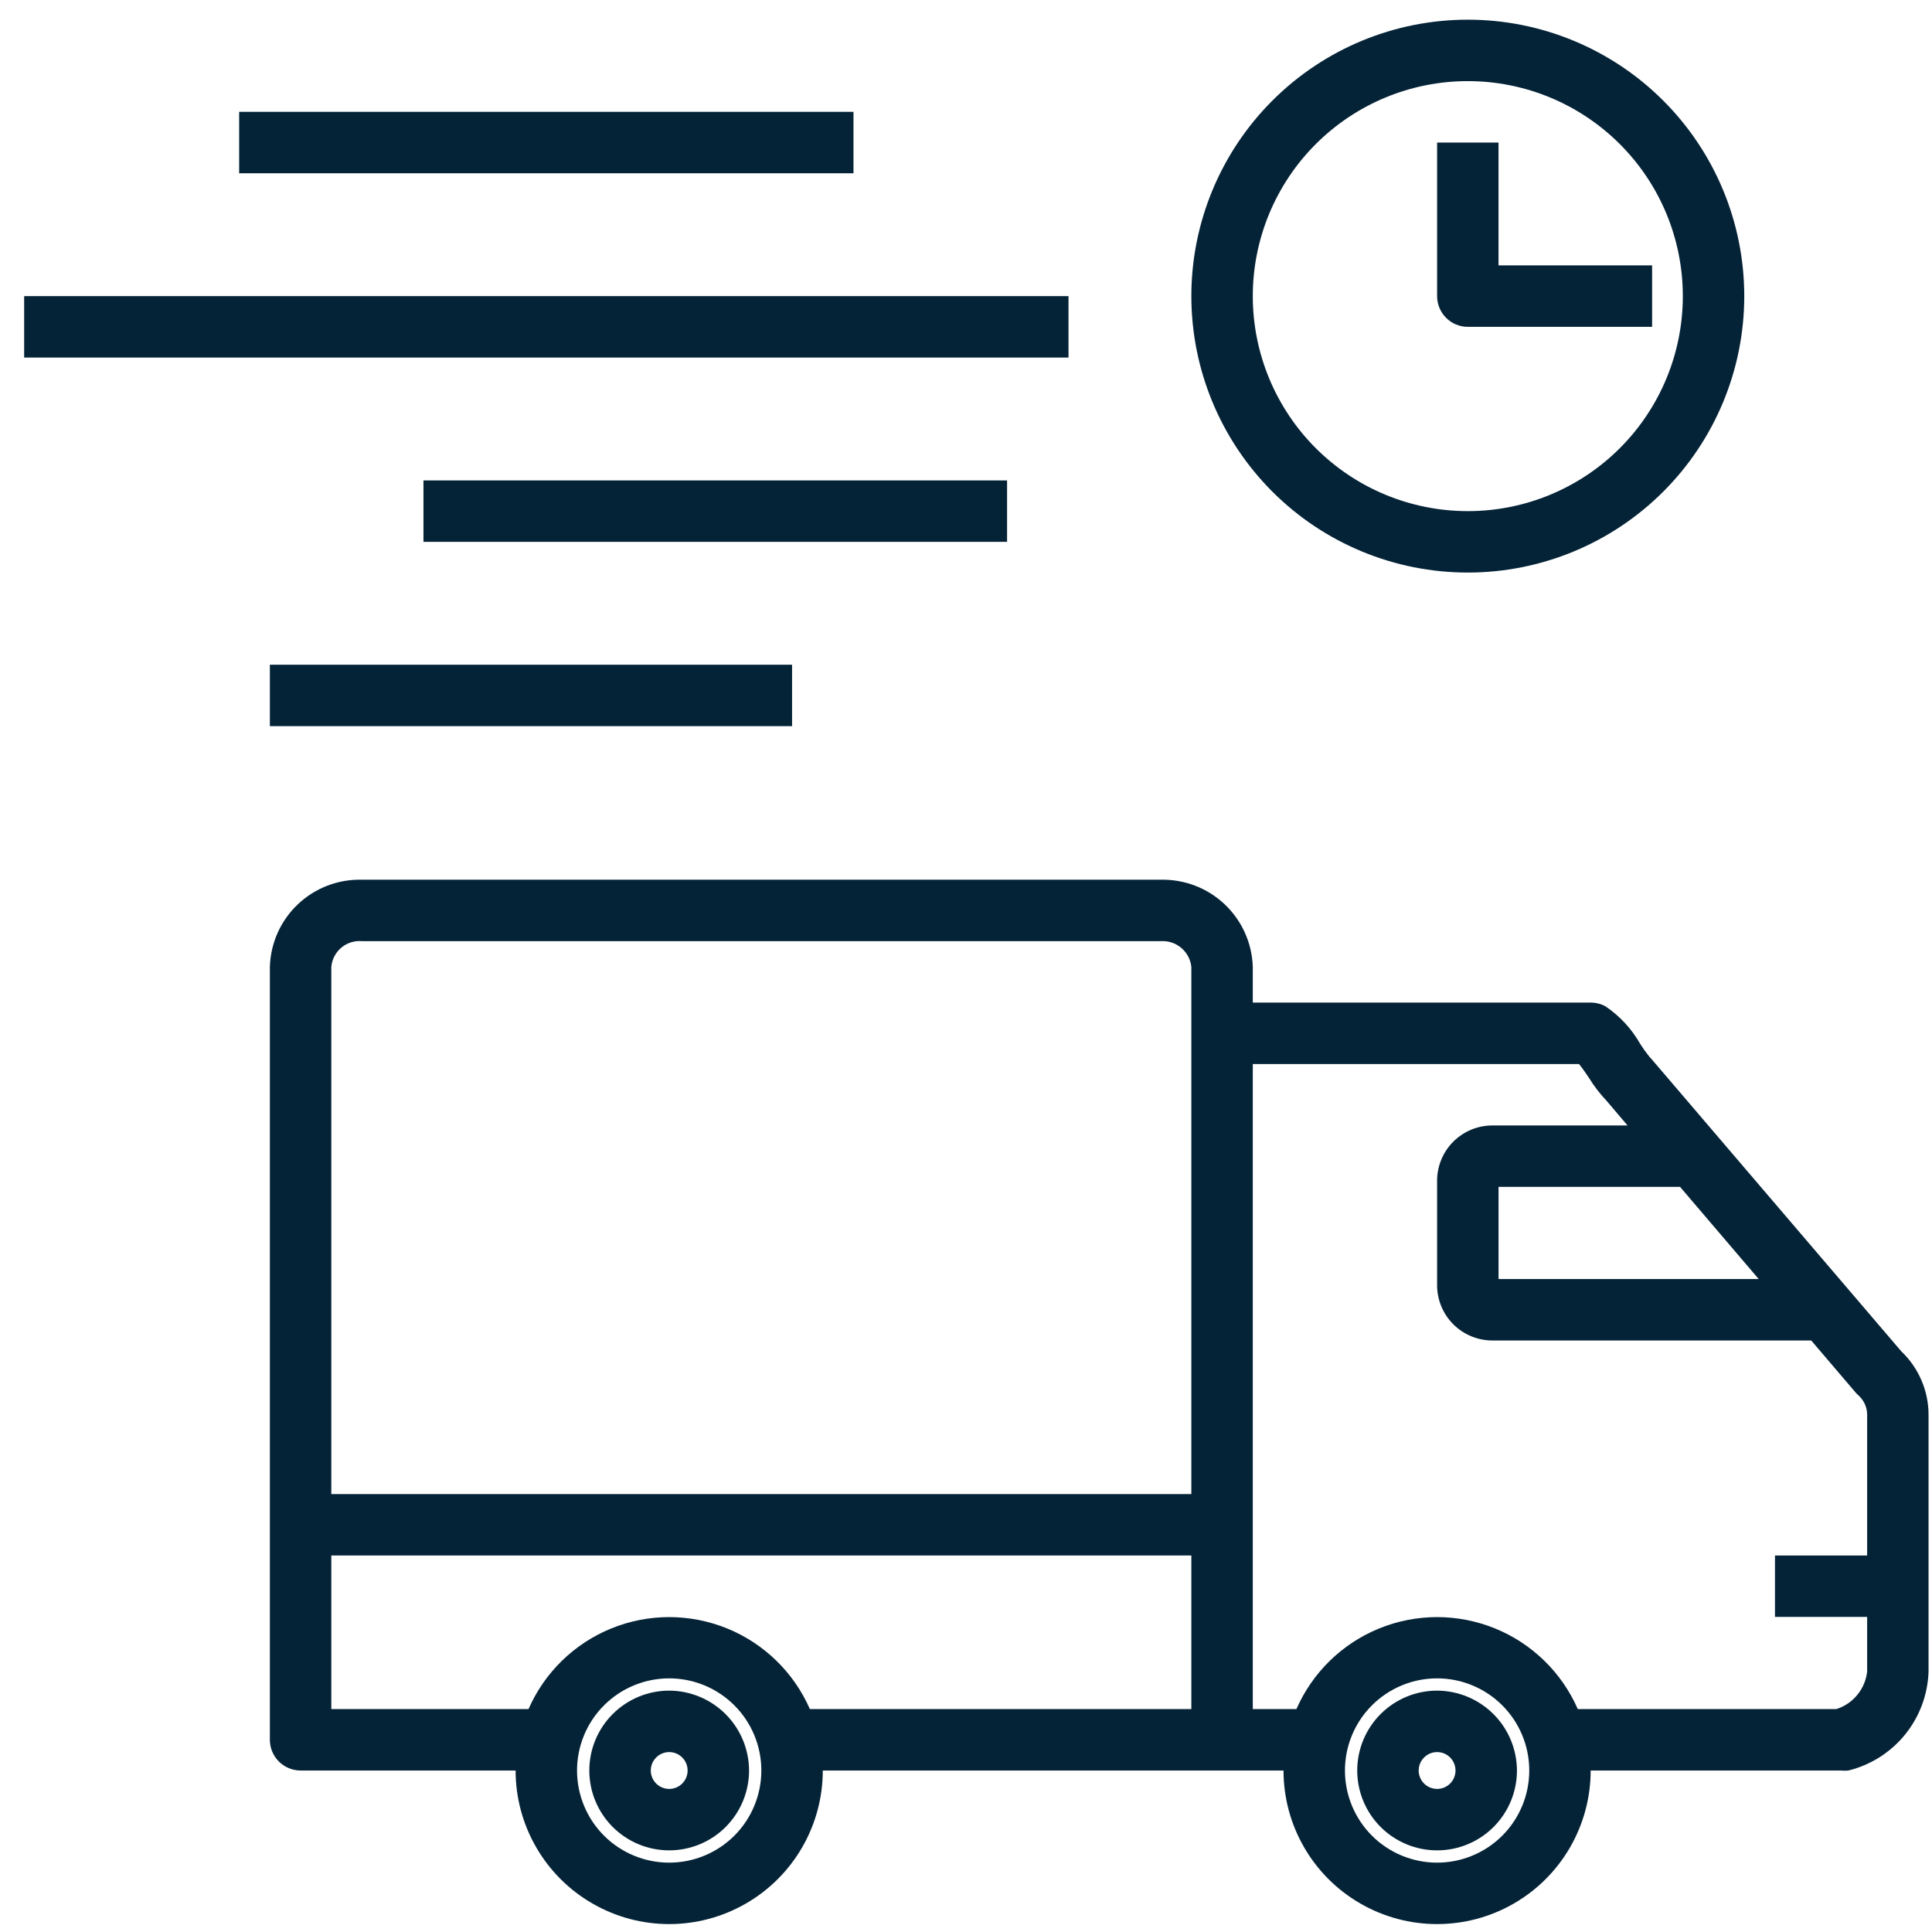
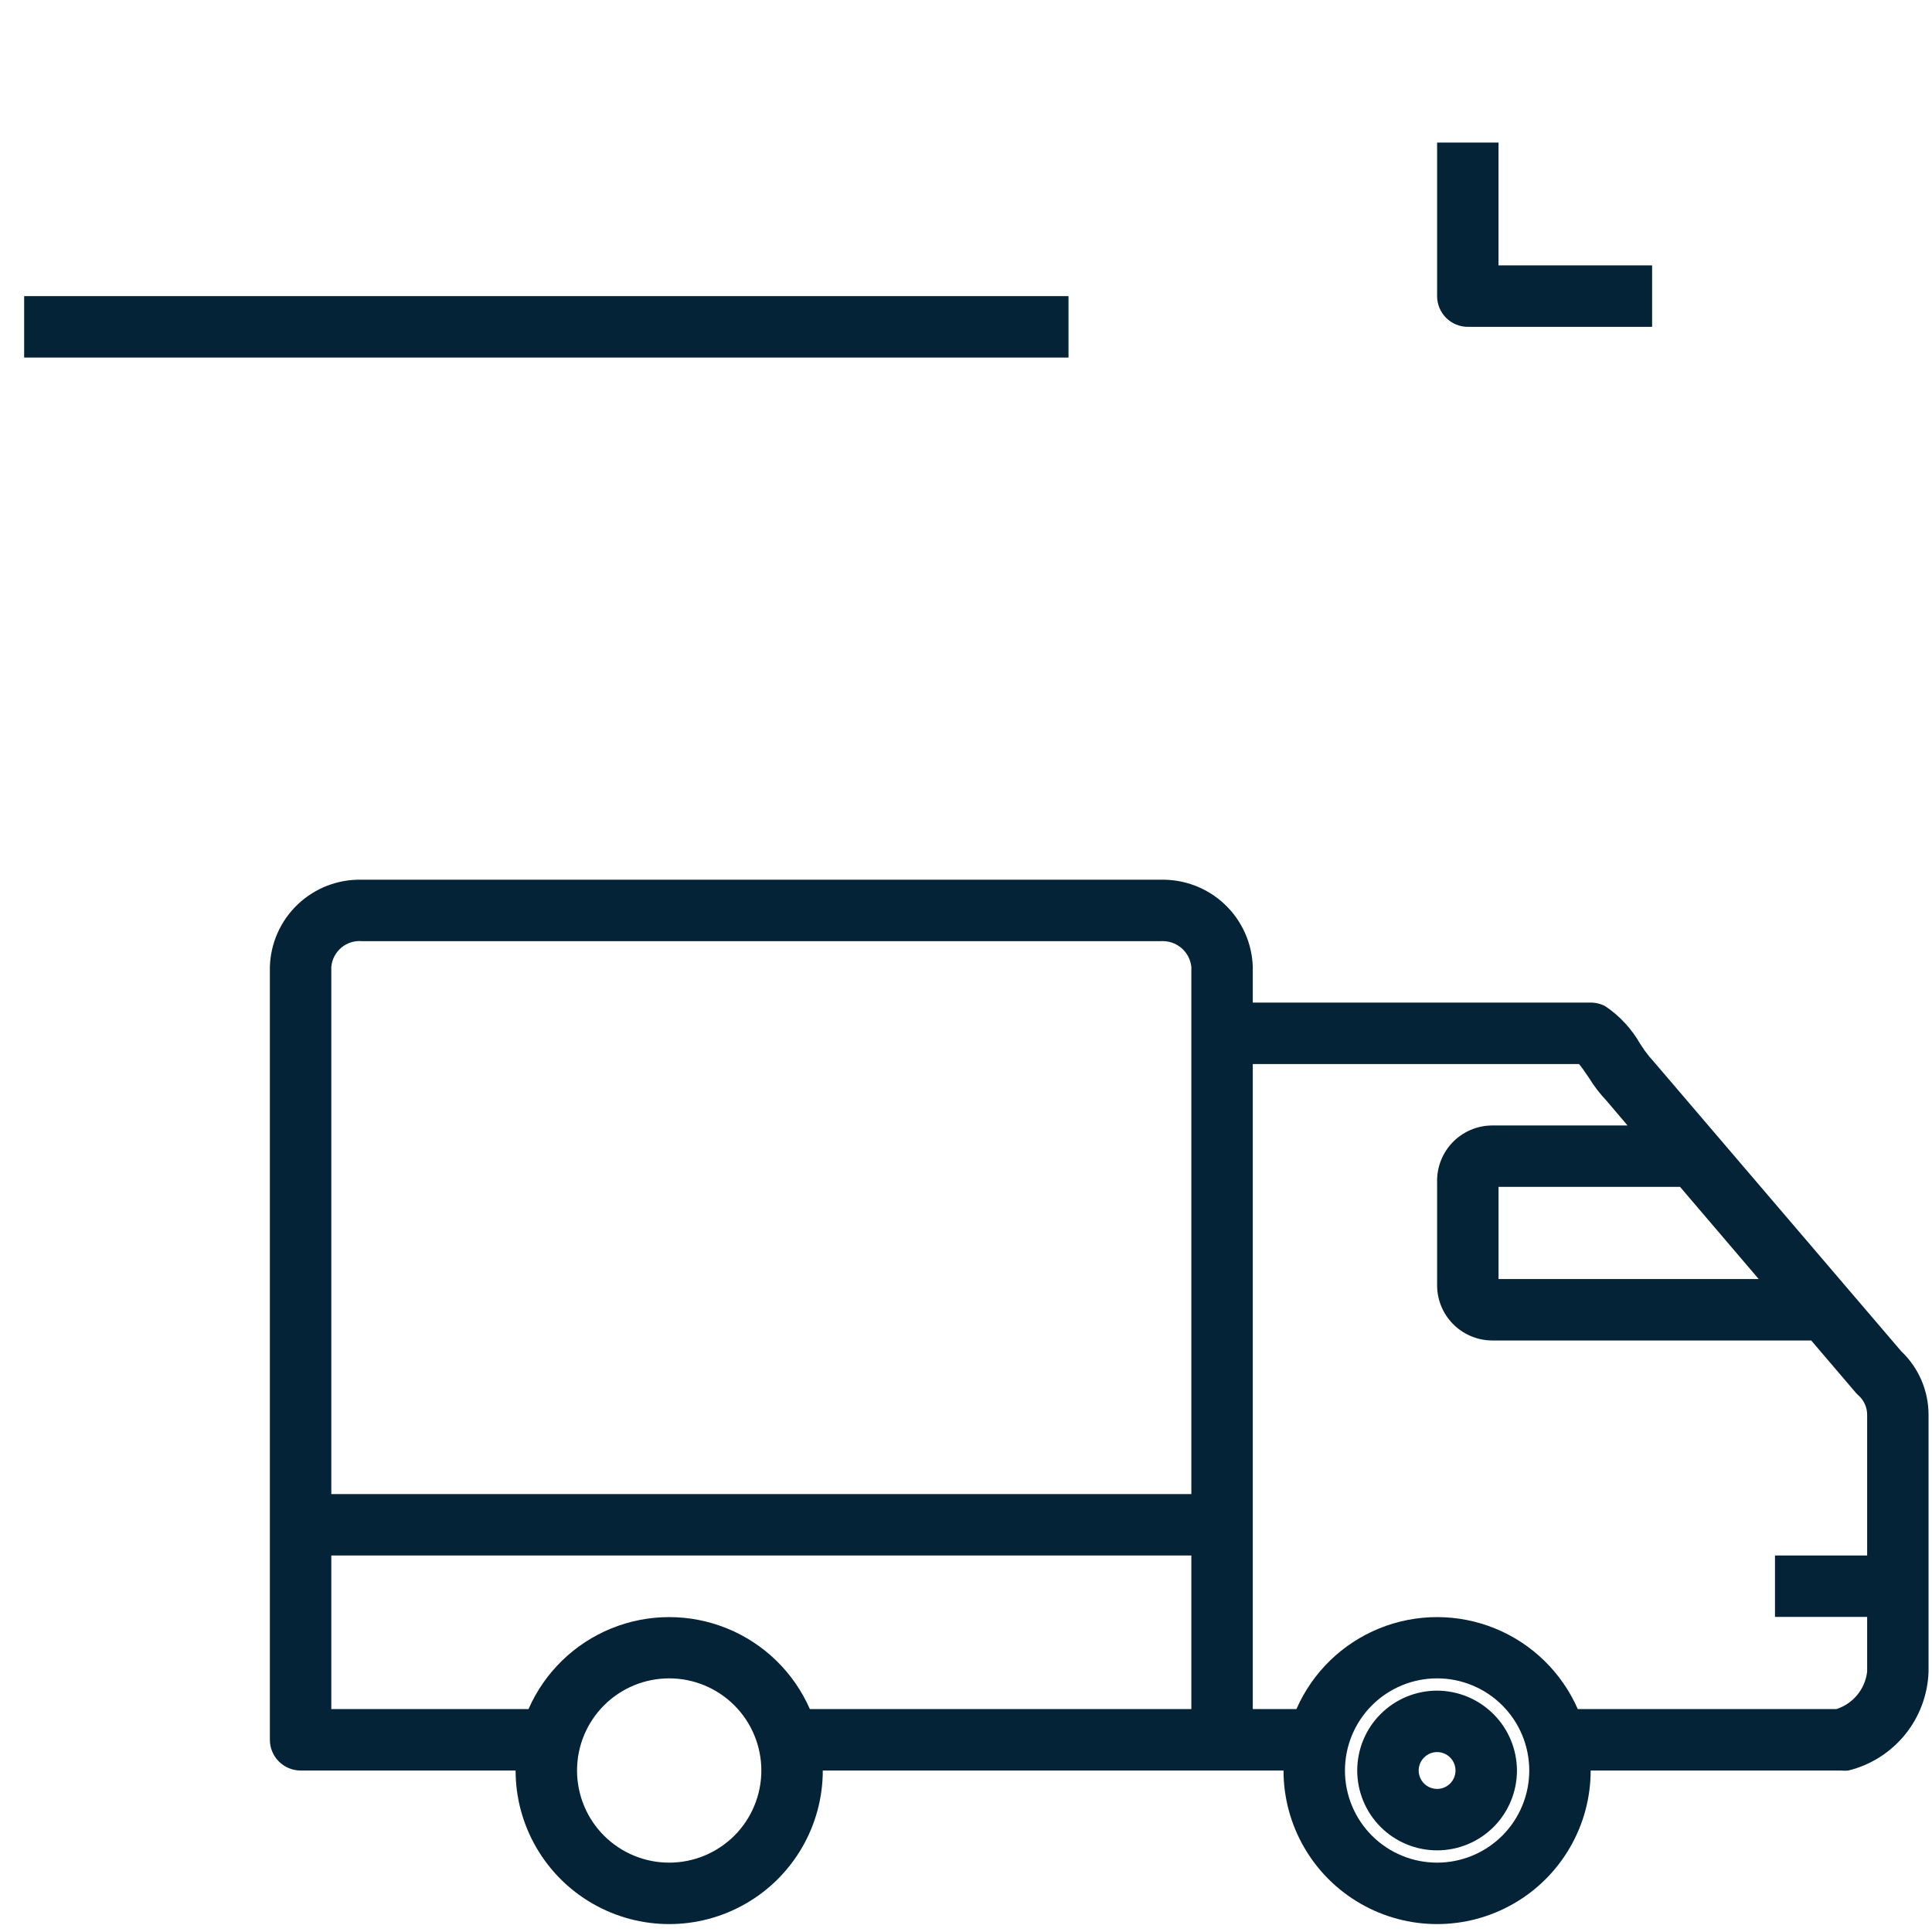
<svg xmlns="http://www.w3.org/2000/svg" width="70px" height="70px" viewBox="0 0 70 70" version="1.1">
  <title>picto-transport</title>
  <g id="Page-1" stroke="none" stroke-width="1" fill="none" fill-rule="evenodd">
    <g id="PRACTICES-Copy" transform="translate(-953, -157)" fill="#052337" fill-rule="nonzero">
      <g id="pictos" transform="translate(3.75, 134)">
        <g id="picto-transport" transform="translate(950.125, 23.713)">
          <path d="M8.903,34.322 L8.903,62.323 C8.903,62.618 9.02,62.901 9.229,63.11 C9.438,63.318 9.721,63.436 10.016,63.436 L17.806,63.436 C17.806,65.423 18.867,67.261 20.589,68.254 C22.31,69.249 24.432,69.249 26.153,68.254 C27.875,67.261 28.936,65.423 28.936,63.436 L45.629,63.436 C45.629,65.423 46.69,67.261 48.411,68.254 C50.133,69.249 52.254,69.249 53.976,68.254 C55.697,67.261 56.758,65.423 56.758,63.436 L65.817,63.436 C65.91,63.446 66.003,63.446 66.096,63.436 C66.905,63.237 67.626,62.779 68.151,62.132 C68.675,61.485 68.973,60.685 69,59.852 L69,50.548 C69,49.677 68.642,48.844 68.009,48.244 L58.984,37.683 C58.984,37.683 58.906,37.594 58.884,37.572 C58.763,37.422 58.652,37.266 58.55,37.105 C58.241,36.561 57.81,36.096 57.292,35.747 C57.128,35.658 56.944,35.612 56.758,35.613 L44.516,35.613 L44.516,34.322 C44.49,33.461 44.124,32.645 43.499,32.053 C42.873,31.461 42.039,31.141 41.177,31.161 L12.242,31.161 C11.38,31.138 10.544,31.457 9.918,32.05 C9.291,32.642 8.927,33.46 8.903,34.322 L8.903,34.322 Z M23.371,66.774 C22.486,66.774 21.636,66.423 21.01,65.797 C20.384,65.171 20.032,64.321 20.032,63.436 C20.032,62.55 20.384,61.701 21.01,61.075 C21.636,60.449 22.486,60.097 23.371,60.097 C24.256,60.097 25.106,60.449 25.732,61.075 C26.358,61.701 26.71,62.55 26.71,63.436 C26.71,64.321 26.358,65.171 25.732,65.797 C25.106,66.422 24.256,66.774 23.371,66.774 Z M28.468,61.21 C27.886,59.882 26.809,58.833 25.466,58.287 C24.123,57.741 22.619,57.741 21.276,58.287 C19.933,58.833 18.856,59.882 18.274,61.21 L11.129,61.21 L11.129,55.645 L42.29,55.645 L42.29,61.21 L28.468,61.21 Z M51.194,66.774 C50.309,66.774 49.459,66.423 48.833,65.797 C48.207,65.171 47.855,64.321 47.855,63.436 C47.855,62.55 48.207,61.701 48.833,61.075 C49.459,60.449 50.309,60.097 51.194,60.097 C52.079,60.097 52.929,60.449 53.555,61.075 C54.181,61.701 54.533,62.55 54.533,63.436 C54.533,64.321 54.181,65.171 53.555,65.797 C52.929,66.422 52.079,66.774 51.194,66.774 Z M62.846,45.629 L53.42,45.629 L53.42,42.29 L59.997,42.29 L62.846,45.629 Z M56.336,37.839 C56.458,37.983 56.603,38.206 56.703,38.35 C56.885,38.647 57.098,38.922 57.337,39.174 L58.094,40.065 L53.164,40.065 C52.632,40.074 52.127,40.293 51.757,40.675 C51.388,41.057 51.185,41.57 51.194,42.101 L51.194,45.818 C51.185,46.35 51.388,46.863 51.757,47.245 C52.127,47.626 52.632,47.846 53.164,47.855 L64.749,47.855 L66.363,49.747 C66.394,49.783 66.427,49.816 66.463,49.847 C66.662,50.026 66.776,50.281 66.775,50.548 L66.775,55.645 L63.436,55.645 L63.436,57.871 L66.775,57.871 L66.775,59.852 C66.704,60.484 66.268,61.016 65.662,61.21 L56.291,61.21 C55.709,59.882 54.632,58.833 53.289,58.287 C51.946,57.741 50.442,57.741 49.099,58.287 C47.756,58.833 46.679,59.882 46.097,61.21 L44.516,61.21 L44.516,37.839 L56.336,37.839 Z M42.29,34.322 L42.29,53.42 L11.129,53.42 L11.129,34.322 C11.152,34.05 11.282,33.799 11.491,33.623 C11.7,33.447 11.97,33.362 12.242,33.387 L41.177,33.387 C41.74,33.348 42.232,33.761 42.29,34.322 Z" id="Shape" />
          <path d="M51.194,60.542 C50.426,60.542 49.69,60.847 49.148,61.39 C48.605,61.932 48.3,62.668 48.3,63.436 C48.3,64.203 48.605,64.939 49.148,65.482 C49.69,66.024 50.426,66.329 51.194,66.329 C51.961,66.329 52.697,66.024 53.24,65.482 C53.782,64.939 54.087,64.203 54.087,63.436 C54.084,62.669 53.779,61.935 53.237,61.393 C52.695,60.851 51.96,60.545 51.194,60.542 L51.194,60.542 Z M51.194,64.103 C50.923,64.103 50.68,63.941 50.577,63.691 C50.473,63.442 50.53,63.154 50.722,62.964 C50.912,62.772 51.2,62.715 51.449,62.818 C51.699,62.922 51.861,63.165 51.861,63.436 C51.861,63.612 51.791,63.782 51.666,63.908 C51.54,64.033 51.37,64.103 51.194,64.103 Z" id="Shape" />
-           <path d="M23.371,60.542 C22.603,60.542 21.868,60.847 21.325,61.39 C20.782,61.932 20.477,62.668 20.477,63.436 C20.477,64.203 20.782,64.939 21.325,65.482 C21.868,66.024 22.603,66.329 23.371,66.329 C24.139,66.329 24.874,66.024 25.417,65.482 C25.959,64.939 26.265,64.203 26.265,63.436 C26.262,62.669 25.956,61.935 25.414,61.393 C24.872,60.851 24.138,60.545 23.371,60.542 L23.371,60.542 Z M23.371,64.103 C23.101,64.103 22.857,63.941 22.754,63.691 C22.651,63.442 22.708,63.154 22.899,62.964 C23.09,62.772 23.377,62.715 23.626,62.818 C23.876,62.922 24.039,63.165 24.039,63.436 C24.039,63.612 23.968,63.782 23.843,63.908 C23.718,64.033 23.548,64.103 23.371,64.103 Z" id="Shape" />
-           <path d="M52.307,20.032 C54.963,20.032 57.511,18.977 59.389,17.099 C61.268,15.22 62.323,12.673 62.323,10.016 C62.323,7.36 61.267,4.812 59.389,2.934 C57.511,1.055 54.963,0 52.307,0 C49.65,0 47.102,1.055 45.224,2.934 C43.346,4.812 42.29,7.36 42.29,10.016 C42.29,12.673 43.346,15.22 45.224,17.099 C47.102,18.977 49.65,20.032 52.307,20.032 Z M52.307,2.226 C54.373,2.226 56.354,3.047 57.815,4.508 C59.276,5.968 60.097,7.95 60.097,10.016 C60.097,12.083 59.276,14.064 57.815,15.525 C56.354,16.986 54.373,17.806 52.307,17.806 C50.24,17.806 48.259,16.986 46.798,15.525 C45.337,14.064 44.516,12.083 44.516,10.016 C44.516,7.95 45.337,5.968 46.798,4.508 C48.259,3.047 50.24,2.226 52.307,2.226 Z" id="Shape" />
-           <polygon id="Path" points="7.79 3.339 30.048 3.339 30.048 5.565 7.79 5.565" />
          <polygon id="Path" points="0 10.016 37.839 10.016 37.839 12.242 0 12.242" />
-           <polygon id="Path" points="14.468 16.694 35.613 16.694 35.613 18.919 14.468 18.919" />
-           <polygon id="Path" points="8.903 23.371 27.823 23.371 27.823 25.597 8.903 25.597" />
          <path d="M52.307,11.129 L58.984,11.129 L58.984,8.903 L53.419,8.903 L53.419,4.452 L51.194,4.452 L51.194,10.016 C51.194,10.311 51.311,10.594 51.52,10.803 C51.728,11.012 52.011,11.129 52.307,11.129 Z" id="Path" />
        </g>
      </g>
    </g>
  </g>
</svg>